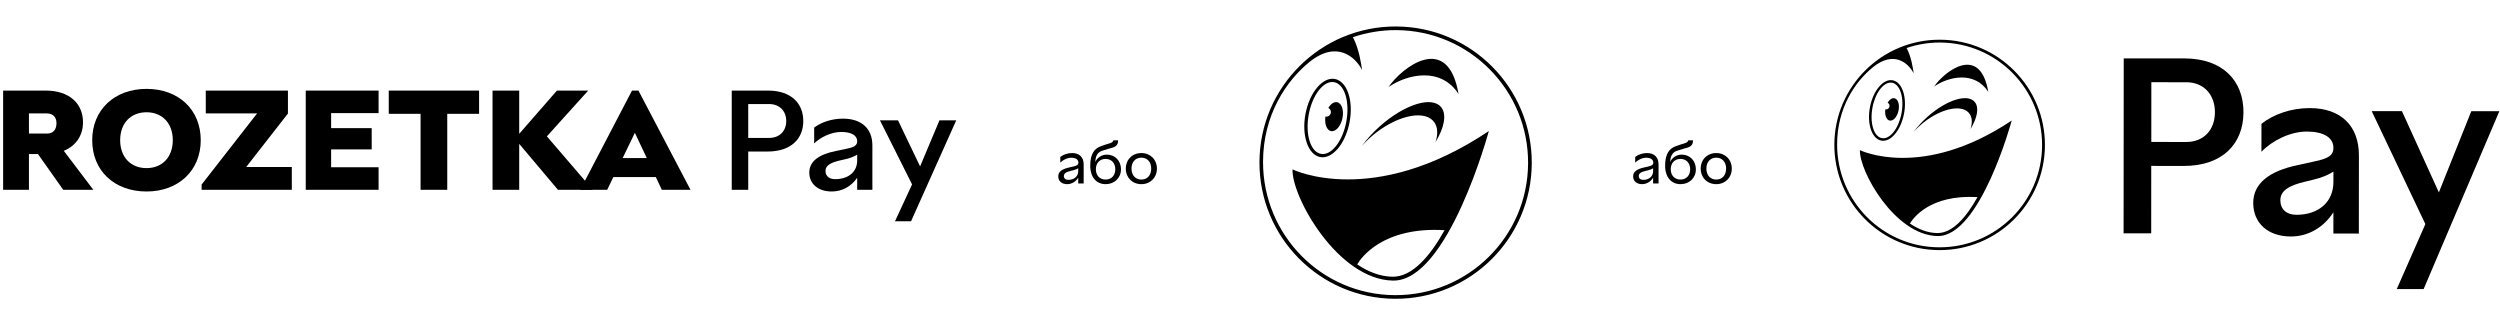
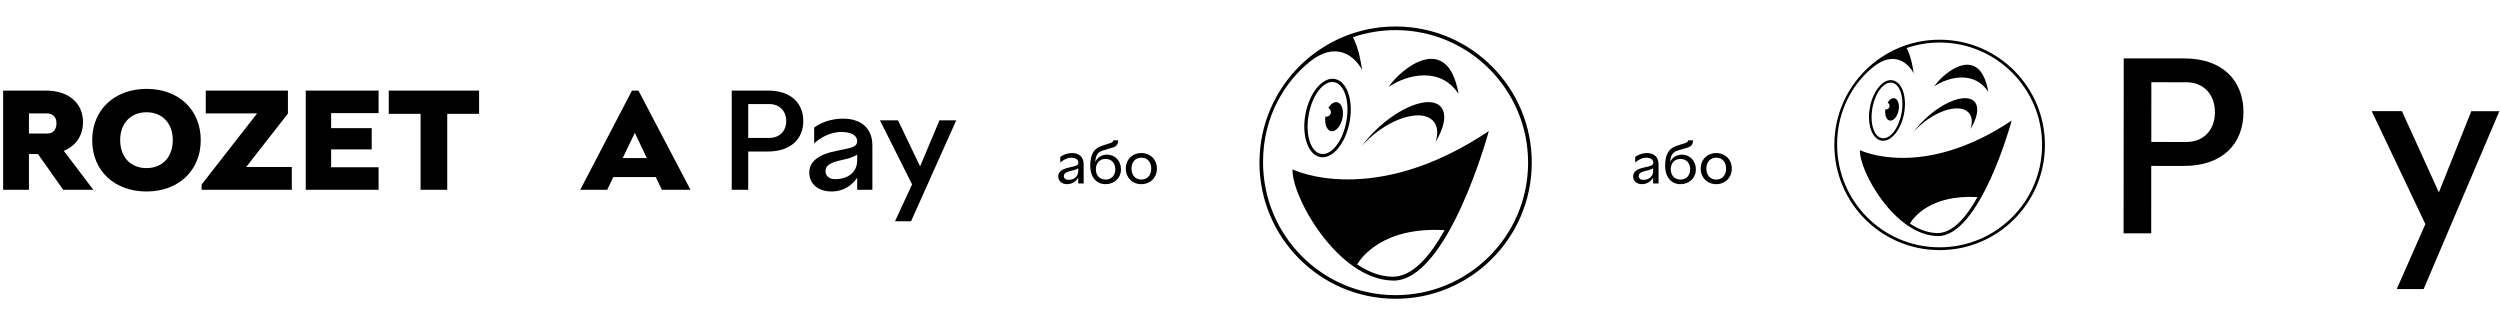
<svg xmlns="http://www.w3.org/2000/svg" width="661" height="86" viewBox="0 0 661 86" fill="none">
  <path d="M16.714 50.181H24.675L16.865 39.876C20.164 38.527 21.946 35.754 21.946 32.306C21.946 27.472 18.42 23.95 12.088 23.95H0.828V50.181H7.652V40.738H10.041L16.714 50.181ZM7.652 29.983H12.278C13.984 29.983 14.932 30.92 14.932 32.569C14.932 34.292 14.022 35.304 12.543 35.304H7.652V29.983Z" fill="black" />
  <path d="M38.747 50.631C47.201 50.631 53.078 45.085 53.078 37.065C53.078 29.009 47.239 23.5 38.747 23.5C30.254 23.5 24.378 29.046 24.378 37.065C24.378 45.122 30.216 50.631 38.747 50.631ZM38.747 44.447C34.538 44.447 31.771 41.525 31.771 37.065C31.771 32.606 34.538 29.683 38.747 29.683C42.917 29.683 45.685 32.606 45.685 37.065C45.685 41.525 42.917 44.447 38.747 44.447Z" fill="black" />
  <path d="M65.099 44.148L76.131 30.02V23.95H54.407V29.983H67.98L53.308 48.794V50.181H77.155V44.148H65.099Z" fill="black" />
  <path d="M100.097 29.908V23.95H80.838V50.181H100.097V44.223H87.548V39.501H98.277V33.88H87.548V29.908H100.097Z" fill="black" />
  <path d="M126.67 23.95H102.785V30.095H111.201V50.181H118.253V30.095H126.67V23.95Z" fill="black" />
-   <path d="M156.729 50.181L144.597 36.053L155.516 23.95H147.251L137.28 35.379V23.95H130.228V50.181H137.28V38.04L147.516 50.181H156.729Z" fill="black" />
  <path d="M174.986 50.181H182.568L168.806 23.95H167.1L153.413 50.181H160.541L162.171 46.808H173.393L174.986 50.181ZM164.635 41.787L167.858 35.117L171.005 41.787H164.635Z" fill="black" />
  <path d="M203.064 23.95H193.472V50.181H197.832V40.063H202.988C209.13 40.063 212.391 36.691 212.391 32.006C212.391 27.322 209.168 23.95 203.064 23.95ZM203.368 36.466H197.832V27.51H203.368C206.059 27.51 207.879 29.308 207.879 32.006C207.879 34.705 206.059 36.466 203.368 36.466Z" fill="black" />
  <path d="M222.886 31.369C219.929 31.369 217.161 32.306 215.265 33.73V37.927C216.971 36.241 219.815 34.892 222.431 34.892C225.085 34.892 226.639 35.791 226.639 37.328C226.639 38.452 225.881 38.939 223.568 39.389L221.066 39.913C216.479 40.813 213.976 42.686 213.976 45.609C213.976 48.645 216.327 50.631 219.929 50.631C222.696 50.631 225.123 49.244 226.639 46.996V50.181H230.658V38.452C230.658 33.992 227.777 31.369 222.886 31.369ZM220.801 47.37C219.246 47.37 218.26 46.546 218.26 45.197C218.26 43.81 219.512 42.986 222.241 42.386L223.53 42.087C224.895 41.787 225.919 41.337 226.639 40.888V42.424C226.639 45.534 224.213 47.37 220.801 47.37Z" fill="black" />
  <path d="M248.392 31.819L243.274 43.998L237.436 31.819H232.659L241.151 48.757L236.639 58.5H240.886L252.828 31.819H248.392Z" fill="black" />
  <path d="M283.465 40.468C285.385 40.468 286.521 41.572 286.521 43.444V48.5H285.081V46.98C284.441 48.052 283.337 48.692 282.153 48.692C280.729 48.692 279.801 47.876 279.801 46.628C279.801 45.3 280.969 44.676 282.633 44.292L283.689 44.052C284.665 43.828 285.129 43.62 285.129 42.996C285.129 42.18 284.409 41.7 283.241 41.7C282.185 41.7 281.049 42.292 280.345 42.996V41.492C281.209 40.82 282.377 40.468 283.465 40.468ZM282.489 47.556C284.009 47.556 285.081 46.612 285.081 45.284V44.5C284.761 44.692 284.313 44.884 283.817 45.012L283.129 45.172C281.833 45.476 281.289 45.876 281.289 46.548C281.289 47.172 281.737 47.556 282.489 47.556ZM292.676 40.884C294.804 40.884 296.388 42.516 296.388 44.756C296.388 47.044 294.676 48.692 292.324 48.692C289.956 48.692 288.26 46.932 288.26 43.796C288.26 40.5 289.508 39.252 290.98 38.692C291.876 38.356 292.756 38.084 293.444 37.876C293.924 37.732 294.34 37.492 294.356 37.108H295.636C295.636 38.196 295.124 38.74 294.18 39.028C293.508 39.236 292.724 39.412 291.46 39.844C290.58 40.132 289.684 40.756 289.588 42.82C290.1 41.668 291.3 40.884 292.676 40.884ZM292.324 47.476C293.86 47.476 294.884 46.388 294.884 44.756C294.884 43.108 293.86 42.02 292.324 42.02C290.772 42.02 289.748 43.108 289.748 44.756C289.748 46.388 290.772 47.476 292.324 47.476ZM301.776 48.692C299.392 48.692 297.664 46.964 297.664 44.58C297.664 42.196 299.392 40.468 301.776 40.468C304.16 40.468 305.888 42.196 305.888 44.58C305.888 46.964 304.16 48.692 301.776 48.692ZM301.776 47.476C303.344 47.476 304.384 46.324 304.384 44.58C304.384 42.836 303.344 41.684 301.776 41.684C300.208 41.684 299.168 42.836 299.168 44.58C299.168 46.324 300.208 47.476 301.776 47.476Z" fill="black" />
  <path d="M405 43.162C404.912 63.043 388.721 79.1 368.838 78.999C348.954 78.912 332.913 62.718 333 42.825C333.088 22.957 349.279 6.901 369.162 7C389.046 7.088 405.087 23.282 405 43.162ZM381.948 60.856C365.545 59.894 359.819 68.241 358.846 69.903C361.728 71.852 364.871 73.102 368.139 73.164C373.416 73.264 378.143 67.679 381.948 60.856ZM404.027 43.162C404.114 23.807 388.497 8.05 369.15 7.963C365.146 7.95 361.304 8.612 357.711 9.837C359.333 12.861 359.931 17.059 360.131 18.521C358.385 15.073 353.42 10.524 346.148 16.447C340.198 21.295 333.948 30.292 333.948 42.838C333.948 62.193 349.466 77.95 368.813 78.037C388.185 78.137 403.939 62.518 404.027 43.162ZM367.141 22.995C370.622 17.859 382.796 8.325 385.64 24.844C380.975 17.647 372.206 19.546 367.141 22.995ZM360.056 38.602C361.378 36.815 363 35.015 364.896 33.328C371.52 27.468 378.792 25.281 381.125 28.455C382.547 30.38 381.823 33.841 379.553 37.565C380.202 35.553 380.164 33.741 379.291 32.429C377.046 29.03 370.085 30.242 363.748 35.14C362.376 36.227 361.141 37.389 360.056 38.602ZM349.042 41.526C345.824 40.913 344.09 35.79 345.175 30.092C346.26 24.394 349.753 20.271 352.959 20.883C356.177 21.495 357.911 26.618 356.825 32.316C355.74 38.014 352.26 42.138 349.042 41.526ZM393.648 34.653C393.648 34.653 382.883 74.476 368.277 74.189C353.657 73.901 341.445 51.922 341.745 44.787C341.745 44.787 362.913 55.233 393.648 34.653ZM346.036 30.242C345.063 35.478 346.485 40.151 349.229 40.676C351.973 41.213 354.992 37.402 355.965 32.166C356.938 26.931 355.516 22.258 352.771 21.733C350.027 21.195 347.009 25.006 346.036 30.242ZM351.898 34.666C350.776 34.416 350.164 32.754 350.439 30.829C350.988 30.942 351.562 30.654 351.786 30.117C352.048 29.517 351.786 28.83 351.212 28.543C351.848 27.468 352.734 26.843 353.557 27.031C354.78 27.293 355.391 29.218 354.929 31.329C354.468 33.441 353.108 34.928 351.898 34.666Z" fill="black" />
  <path d="M435.465 40.468C437.385 40.468 438.521 41.572 438.521 43.444V48.5H437.081V46.98C436.441 48.052 435.337 48.692 434.153 48.692C432.729 48.692 431.801 47.876 431.801 46.628C431.801 45.3 432.969 44.676 434.633 44.292L435.689 44.052C436.665 43.828 437.129 43.62 437.129 42.996C437.129 42.18 436.409 41.7 435.241 41.7C434.185 41.7 433.049 42.292 432.345 42.996V41.492C433.209 40.82 434.377 40.468 435.465 40.468ZM434.489 47.556C436.009 47.556 437.081 46.612 437.081 45.284V44.5C436.761 44.692 436.313 44.884 435.817 45.012L435.129 45.172C433.833 45.476 433.289 45.876 433.289 46.548C433.289 47.172 433.737 47.556 434.489 47.556ZM444.676 40.884C446.804 40.884 448.388 42.516 448.388 44.756C448.388 47.044 446.676 48.692 444.324 48.692C441.956 48.692 440.26 46.932 440.26 43.796C440.26 40.5 441.508 39.252 442.98 38.692C443.876 38.356 444.756 38.084 445.444 37.876C445.924 37.732 446.34 37.492 446.356 37.108H447.636C447.636 38.196 447.124 38.74 446.18 39.028C445.508 39.236 444.724 39.412 443.46 39.844C442.58 40.132 441.684 40.756 441.588 42.82C442.1 41.668 443.3 40.884 444.676 40.884ZM444.324 47.476C445.86 47.476 446.884 46.388 446.884 44.756C446.884 43.108 445.86 42.02 444.324 42.02C442.772 42.02 441.748 43.108 441.748 44.756C441.748 46.388 442.772 47.476 444.324 47.476ZM453.776 48.692C451.392 48.692 449.664 46.964 449.664 44.58C449.664 42.196 451.392 40.468 453.776 40.468C456.16 40.468 457.888 42.196 457.888 44.58C457.888 46.964 456.16 48.692 453.776 48.692ZM453.776 47.476C455.344 47.476 456.384 46.324 456.384 44.58C456.384 42.836 455.344 41.684 453.776 41.684C452.208 41.684 451.168 42.836 451.168 44.58C451.168 46.324 452.208 47.476 453.776 47.476Z" fill="black" />
  <path d="M540.678 38.441C540.611 53.802 528.09 66.209 512.714 66.131C497.338 66.064 484.933 53.551 485 38.181C485.068 22.83 497.589 10.423 512.965 10.5C528.341 10.568 540.746 23.081 540.678 38.441ZM522.852 52.113C510.167 51.369 505.74 57.819 504.987 59.103C507.215 60.609 509.646 61.574 512.174 61.623C516.254 61.7 519.91 57.384 522.852 52.113ZM539.926 38.441C539.993 23.486 527.916 11.311 512.955 11.244C509.859 11.234 506.887 11.746 504.109 12.692C505.363 15.028 505.826 18.273 505.981 19.402C504.63 16.737 500.791 13.223 495.167 17.799C490.566 21.546 485.733 28.497 485.733 38.19C485.733 53.146 497.733 65.32 512.694 65.388C527.675 65.465 539.858 53.397 539.926 38.441ZM511.402 22.858C514.093 18.89 523.508 11.524 525.707 24.287C522.1 18.726 515.318 20.194 511.402 22.858ZM505.923 34.917C506.945 33.537 508.199 32.147 509.666 30.843C514.788 26.315 520.411 24.625 522.215 27.078C523.315 28.564 522.755 31.239 521 34.116C521.501 32.562 521.473 31.162 520.797 30.148C519.061 27.522 513.678 28.458 508.778 32.243C507.717 33.083 506.762 33.981 505.923 34.917ZM497.405 37.177C494.917 36.703 493.576 32.745 494.415 28.343C495.254 23.94 497.955 20.754 500.434 21.227C502.923 21.7 504.264 25.658 503.424 30.061C502.585 34.464 499.894 37.65 497.405 37.177ZM531.9 31.866C531.9 31.866 523.575 62.636 512.28 62.414C500.974 62.192 491.531 45.209 491.762 39.697C491.762 39.697 508.132 47.768 531.9 31.866ZM495.081 28.458C494.328 32.504 495.428 36.115 497.55 36.52C499.672 36.935 502.007 33.99 502.759 29.945C503.511 25.9 502.412 22.289 500.289 21.883C498.167 21.468 495.833 24.413 495.081 28.458ZM499.614 31.876C498.746 31.683 498.273 30.399 498.486 28.912C498.91 28.999 499.354 28.777 499.527 28.362C499.73 27.898 499.527 27.367 499.084 27.145C499.576 26.315 500.261 25.832 500.897 25.977C501.843 26.18 502.315 27.667 501.958 29.298C501.601 30.93 500.55 32.079 499.614 31.876Z" fill="black" />
  <path d="M593.173 29.683C593.164 37.941 587.701 43.883 577.423 43.873L568.788 43.863L568.779 61.698L561.477 61.689L561.514 15.435L577.573 15.445C587.795 15.474 593.182 21.426 593.173 29.683ZM585.627 29.683C585.627 24.924 582.586 21.748 578.08 21.748L568.816 21.738L568.807 37.531L578.062 37.541C582.576 37.541 585.617 34.443 585.627 29.683Z" fill="black" />
-   <path d="M623.696 41.078L623.677 61.756L616.947 61.747V56.127C614.404 60.095 610.34 62.529 605.712 62.529C599.687 62.529 595.754 59.02 595.754 53.665C595.754 48.515 599.949 45.212 607.627 43.628L611.813 42.71C615.68 41.918 616.957 41.058 616.957 39.084C616.957 36.377 614.357 34.784 609.917 34.784C605.534 34.784 600.775 37.159 597.922 40.13L597.931 32.732C601.104 30.22 605.741 28.579 610.687 28.579C618.881 28.579 623.696 33.211 623.696 41.078ZM616.957 48.075V45.368C615.746 46.159 614.038 46.951 611.748 47.479L609.589 48.006C605.018 49.062 602.925 50.508 602.925 52.961C602.925 55.336 604.567 56.792 607.177 56.792C612.893 56.792 616.957 53.557 616.957 48.075Z" fill="black" />
  <path d="M660.828 29.409L640.808 76.435L633.703 76.425L641.268 59.255L627.076 29.38L635.073 29.39L644.834 50.87L653.413 29.4L660.828 29.409Z" fill="black" />
</svg>